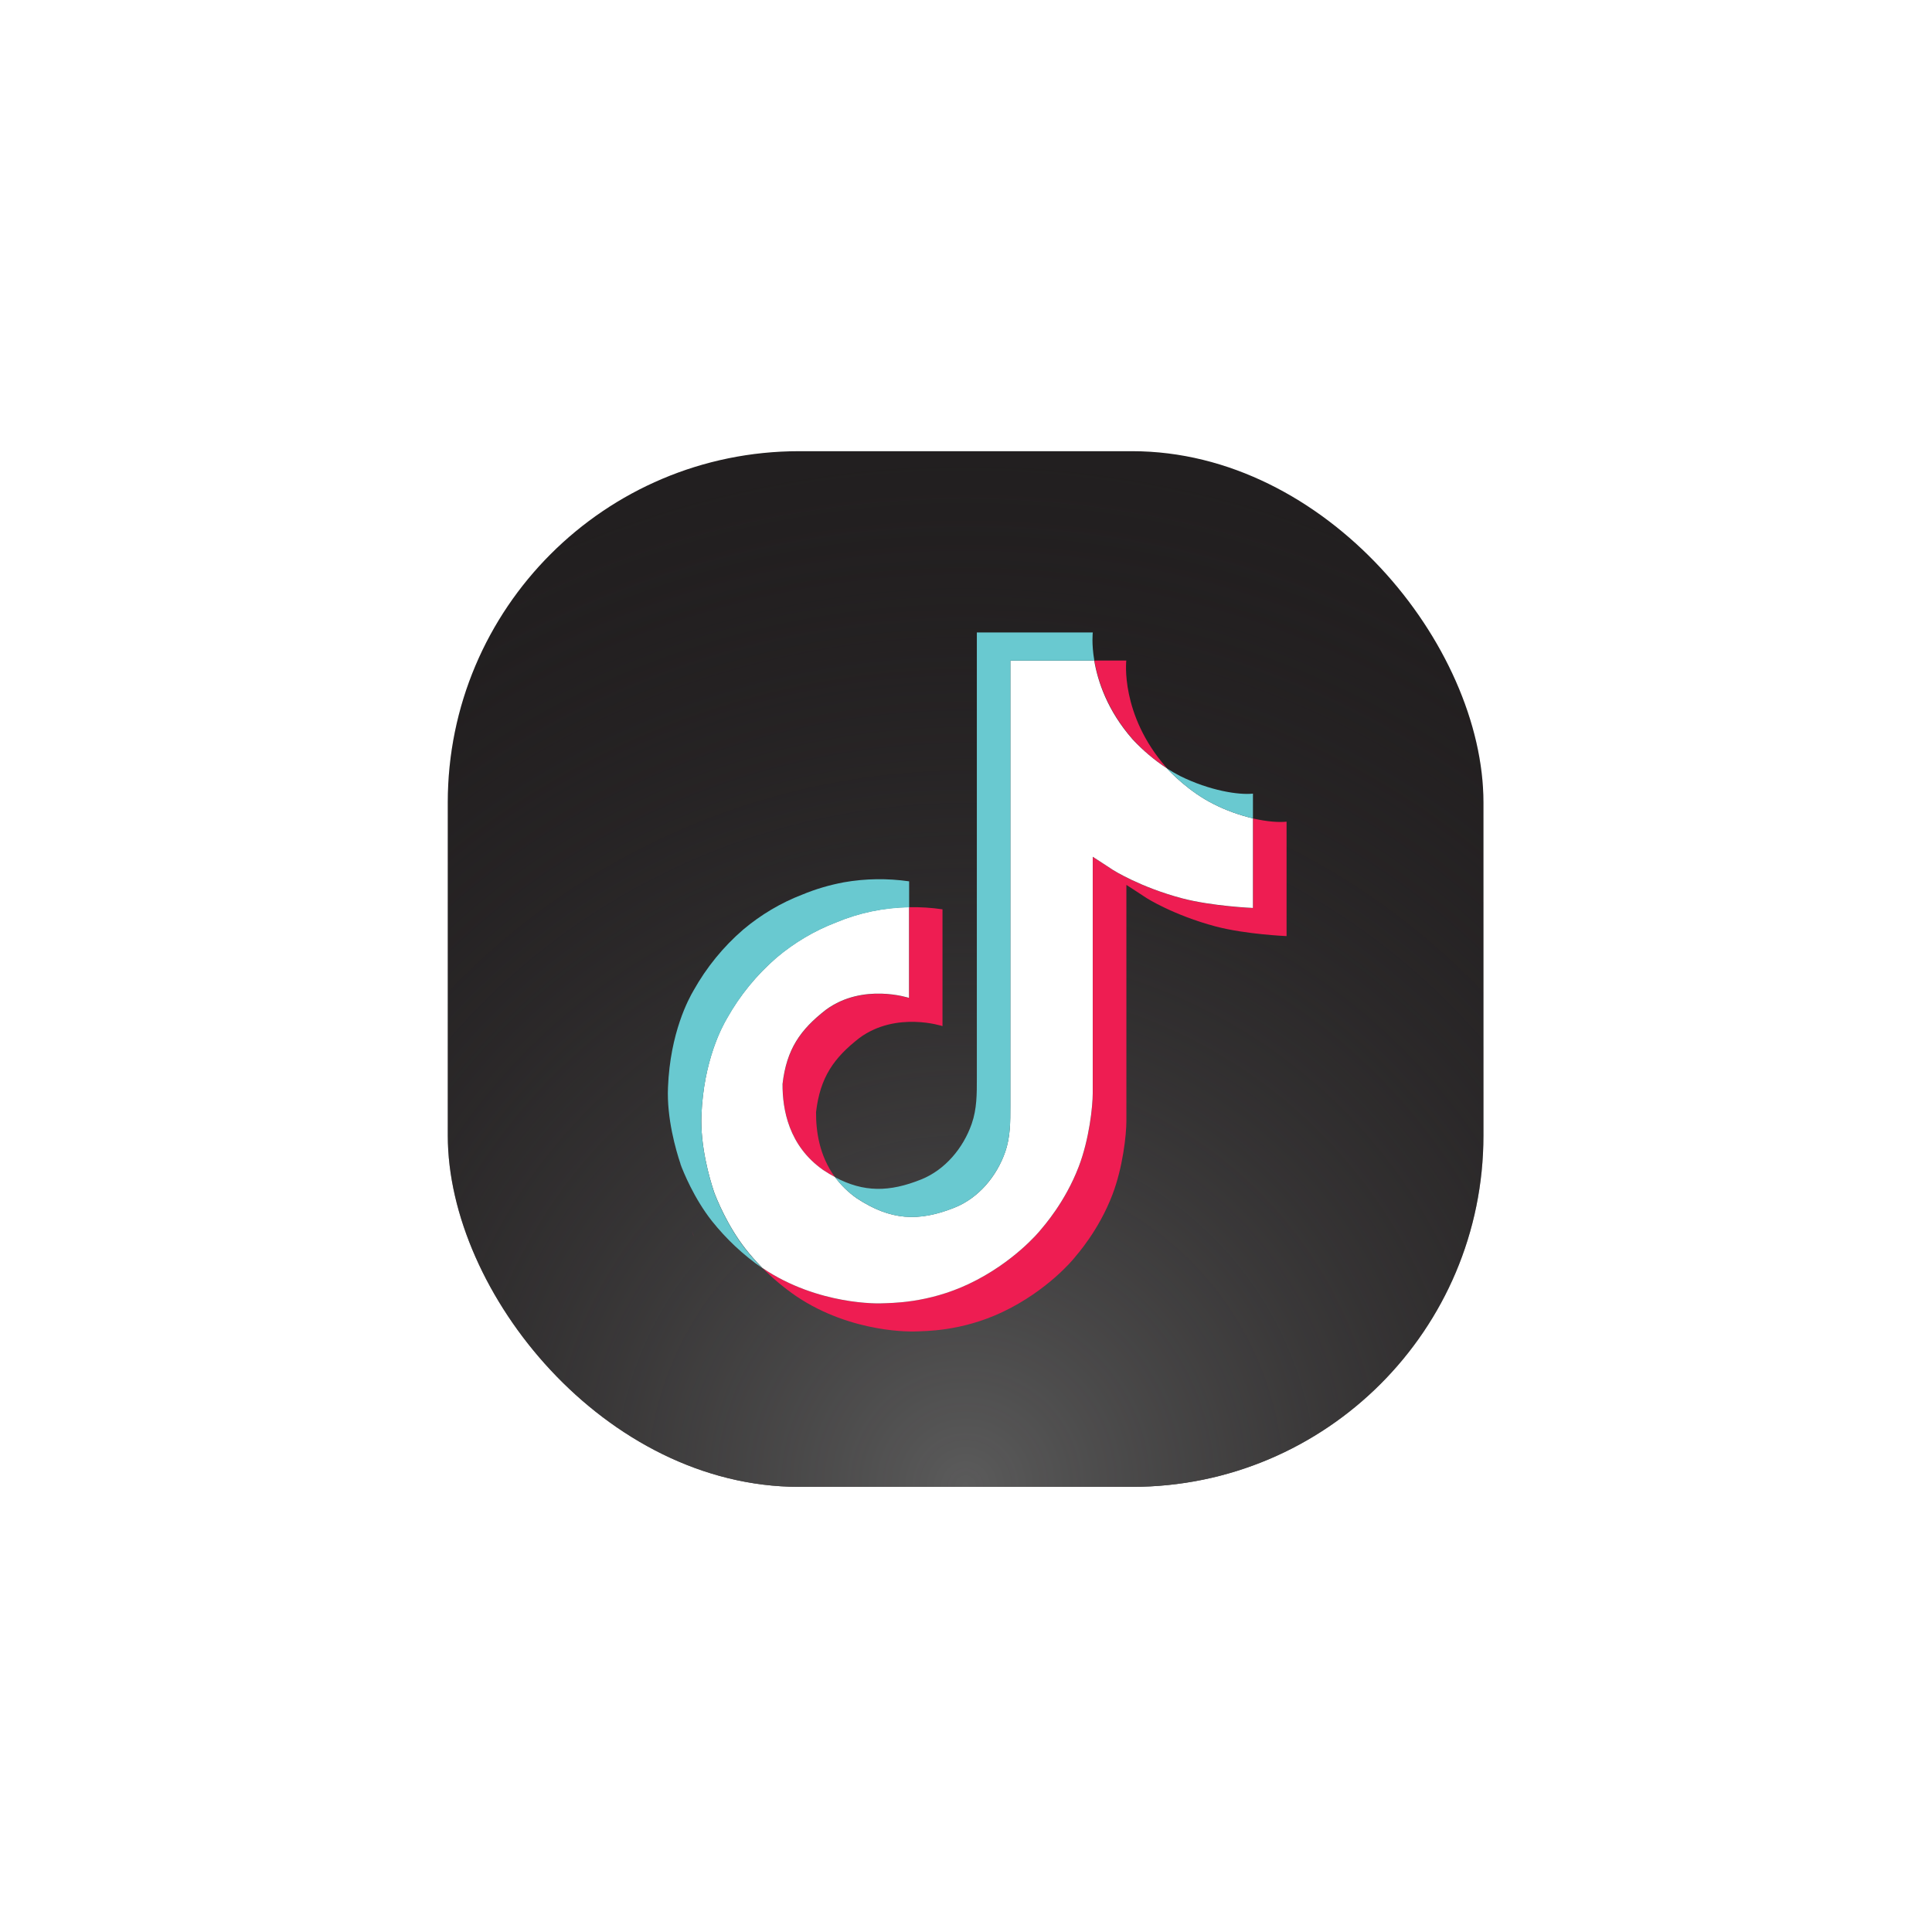
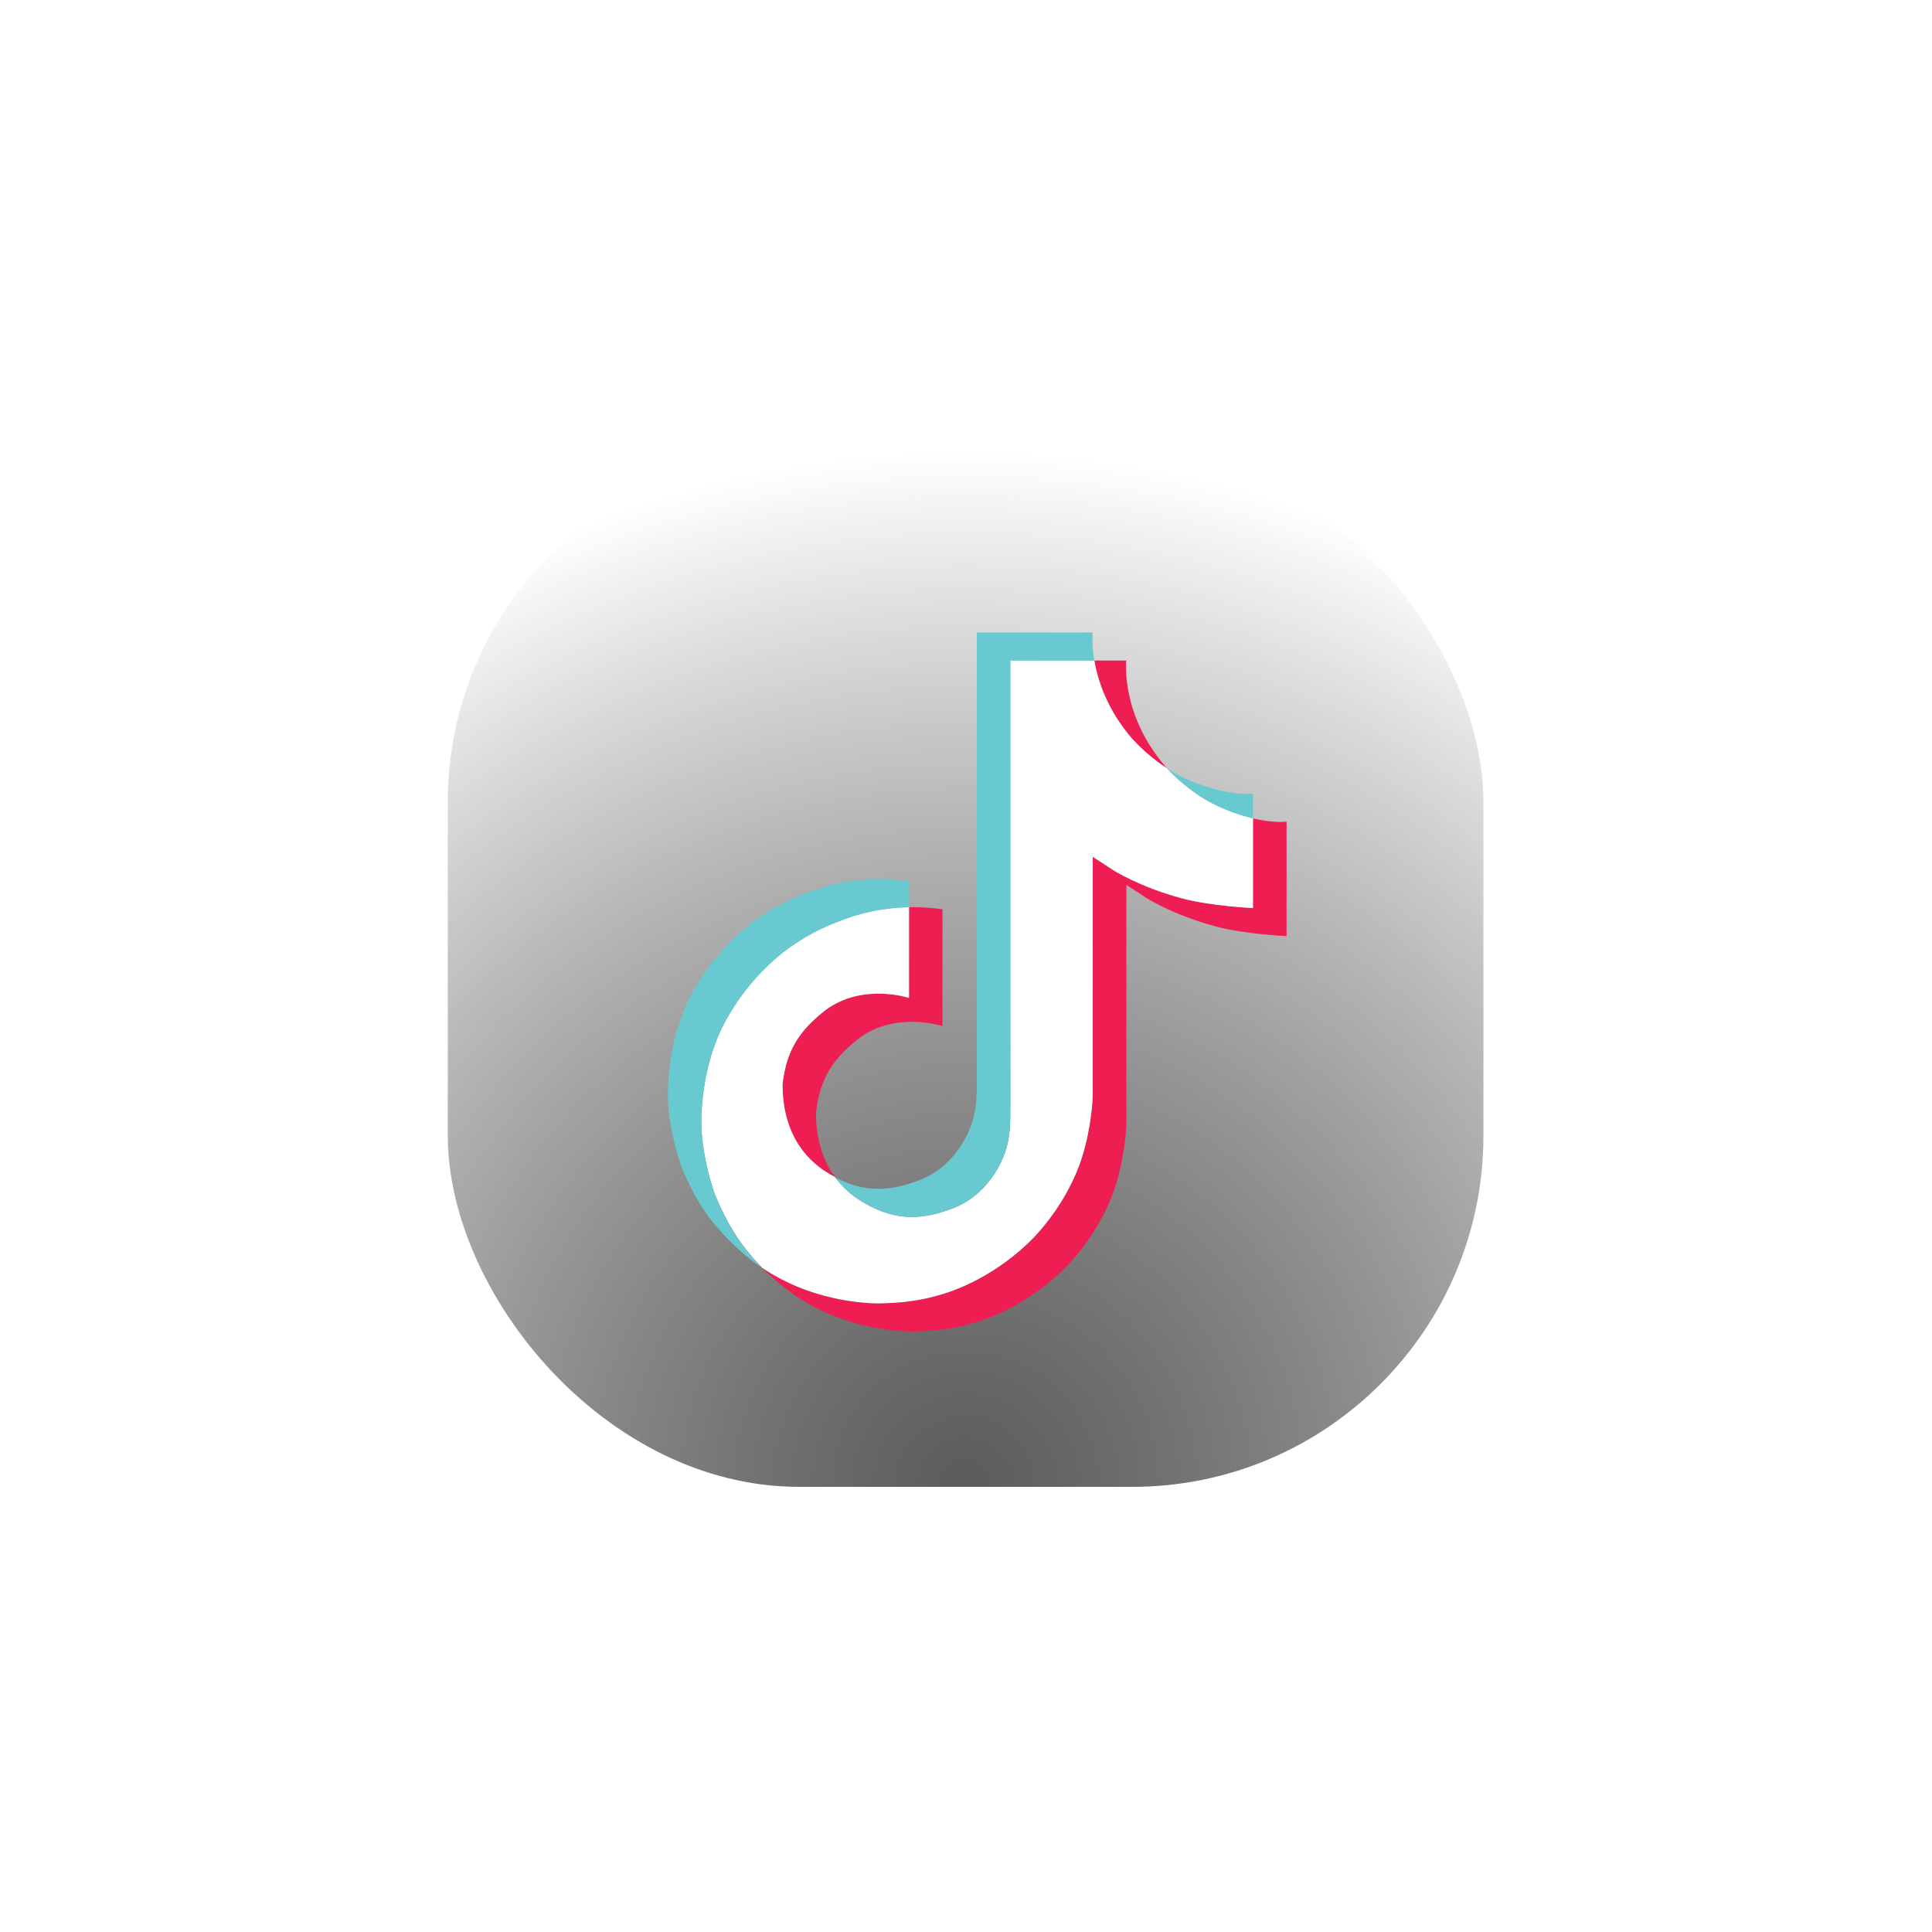
<svg xmlns="http://www.w3.org/2000/svg" width="132" height="132" viewBox="0 0 132 132" fill="none">
  <g filter="url(#filter0_d_89_4673)">
-     <rect x="30.594" y="20.827" width="70.759" height="70.759" rx="24" fill="#221F20" />
    <rect x="30.594" y="20.827" width="70.759" height="70.759" rx="24" fill="url(#paint0_radial_89_4673)" />
    <path d="M47.268 74.092L47.419 74.532C47.401 74.484 47.342 74.333 47.268 74.092ZM53.47 64.066C53.747 61.686 54.684 60.359 56.442 58.991C58.965 57.147 62.11 58.188 62.11 58.188V51.985C62.874 51.967 63.639 52.015 64.394 52.128V60.107C64.394 60.107 61.25 59.065 58.727 60.91C56.969 62.275 56.032 63.605 55.755 65.985C55.746 67.276 55.975 68.966 57.046 70.418C56.779 70.275 56.511 70.111 56.234 69.93C53.893 68.285 53.461 65.812 53.473 64.063L53.47 64.066ZM77.401 40.52C75.672 38.541 75.012 36.533 74.774 35.129H76.952C76.952 35.129 76.52 38.818 79.686 42.438L79.733 42.486C78.873 41.933 78.088 41.263 77.401 40.517V40.52ZM87.902 46.139V53.957C87.902 53.957 85.121 53.841 83.056 53.297C80.179 52.532 78.335 51.357 78.335 51.357C78.335 51.357 77.056 50.515 76.958 50.459V66.61C76.958 67.508 76.72 69.754 76.003 71.626C75.066 74.071 73.614 75.686 73.346 76.011C73.346 76.011 71.579 78.188 68.473 79.652C65.674 80.97 63.207 80.943 62.472 80.97C62.472 80.97 58.221 81.142 54.387 78.551C53.557 77.977 52.78 77.329 52.075 76.612L52.093 76.629C55.925 79.23 60.179 79.048 60.179 79.048C60.914 79.018 63.38 79.048 66.179 77.73C69.285 76.269 71.052 74.089 71.052 74.089C71.32 73.765 72.772 72.149 73.709 69.704C74.426 67.83 74.664 65.586 74.664 64.688V48.546C74.768 48.602 76.041 49.444 76.041 49.444C76.041 49.444 77.886 50.62 80.763 51.384C82.827 51.928 85.609 52.044 85.609 52.044V45.919C86.564 46.139 87.376 46.196 87.902 46.139Z" fill="#EE1D52" />
    <path d="M85.604 45.91V52.035C85.604 52.035 82.823 51.919 80.758 51.375C77.881 50.611 76.037 49.435 76.037 49.435C76.037 49.435 74.758 48.593 74.659 48.537V64.688C74.659 65.586 74.421 67.832 73.704 69.704C72.767 72.149 71.316 73.764 71.048 74.089C71.048 74.089 69.281 76.266 66.175 77.73C63.375 79.048 60.909 79.021 60.174 79.048C60.174 79.048 55.923 79.221 52.089 76.629L52.071 76.612C51.669 76.201 51.288 75.77 50.934 75.32C49.712 73.762 48.965 71.929 48.774 71.402V71.394C48.468 70.486 47.837 68.288 47.924 66.175C48.075 62.439 49.337 60.136 49.673 59.562C50.553 57.994 51.708 56.59 53.064 55.415C54.269 54.401 55.635 53.588 57.098 53.026C58.684 52.357 60.386 52.003 62.105 51.976V58.179C62.105 58.179 58.961 57.138 56.438 58.982C54.68 60.347 53.743 61.677 53.466 64.057C53.457 65.806 53.885 68.282 56.239 69.936C56.515 70.117 56.783 70.281 57.051 70.424C57.461 70.977 57.958 71.465 58.532 71.867C60.835 73.387 62.757 73.491 65.223 72.506C66.868 71.846 68.1 70.364 68.674 68.713C69.037 67.681 69.028 66.648 69.028 65.578V35.132H74.761C74.999 36.536 75.65 38.544 77.388 40.522C78.084 41.269 78.869 41.935 79.72 42.492C79.97 42.769 81.258 44.107 82.921 44.937C83.772 45.369 84.679 45.693 85.607 45.913L85.604 45.91Z" fill="white" />
-     <path d="M46.49 69.516L46.633 69.927C46.615 69.879 46.556 69.736 46.49 69.516Z" fill="#69C9D0" />
+     <path d="M46.49 69.516L46.633 69.927C46.615 69.879 46.556 69.736 46.49 69.516" fill="#69C9D0" />
    <path d="M57.099 53.041C55.626 53.606 54.27 54.418 53.065 55.43C51.699 56.605 50.551 58.021 49.673 59.586C49.34 60.16 48.079 62.454 47.924 66.199C47.838 68.32 48.477 70.51 48.775 71.417V71.426C48.965 71.941 49.712 73.785 50.935 75.344C51.289 75.793 51.67 76.225 52.071 76.635C50.771 75.737 49.626 74.657 48.641 73.425C47.427 71.887 46.681 70.061 46.49 69.525V69.507C46.184 68.6 45.544 66.401 45.639 64.28C45.791 60.544 47.053 58.241 47.389 57.667C48.269 56.099 49.415 54.686 50.78 53.511C51.985 52.496 53.35 51.684 54.814 51.122C55.73 50.741 56.688 50.462 57.661 50.28C59.134 50.021 60.633 50.004 62.115 50.215V51.991C60.386 52.02 58.685 52.372 57.099 53.041Z" fill="#69C9D0" />
    <path d="M74.767 35.132H69.034V65.577C69.034 66.648 69.034 67.681 68.68 68.713C68.097 70.358 66.865 71.849 65.229 72.506C62.763 73.5 60.832 73.387 58.539 71.867C57.965 71.474 57.468 70.986 57.057 70.433C59.018 71.474 60.764 71.456 62.936 70.584C64.581 69.924 65.812 68.433 66.387 66.791C66.749 65.759 66.741 64.727 66.741 63.656V33.21H74.663C74.663 33.21 74.568 33.966 74.767 35.132ZM85.605 44.22V45.913C84.677 45.693 83.769 45.369 82.918 44.937C81.264 44.116 79.976 42.769 79.717 42.492C80.015 42.682 80.309 42.855 80.625 43.018C82.651 44.021 84.629 44.327 85.605 44.223V44.22Z" fill="#69C9D0" />
  </g>
  <defs>
    <filter id="filter0_d_89_4673" x="0.594" y="0.827" width="130.759" height="130.759" filterUnits="userSpaceOnUse" color-interpolation-filters="sRGB">
      <feFlood flood-opacity="0" result="BackgroundImageFix" />
      <feColorMatrix in="SourceAlpha" type="matrix" values="0 0 0 0 0 0 0 0 0 0 0 0 0 0 0 0 0 0 127 0" result="hardAlpha" />
      <feOffset dy="10" />
      <feGaussianBlur stdDeviation="15" />
      <feComposite in2="hardAlpha" operator="out" />
      <feColorMatrix type="matrix" values="0 0 0 0 0.317 0 0 0 0 0.317 0 0 0 0 0.317 0 0 0 0.2 0" />
      <feBlend mode="normal" in2="BackgroundImageFix" result="effect1_dropShadow_89_4673" />
      <feBlend mode="normal" in="SourceGraphic" in2="effect1_dropShadow_89_4673" result="shape" />
    </filter>
    <radialGradient id="paint0_radial_89_4673" cx="0" cy="0" r="1" gradientUnits="userSpaceOnUse" gradientTransform="translate(65.973 91.586) rotate(-90) scale(70.759)">
      <stop stop-color="#5B5B5B" />
      <stop offset="1" stop-color="#221F20" stop-opacity="0" />
    </radialGradient>
  </defs>
</svg>